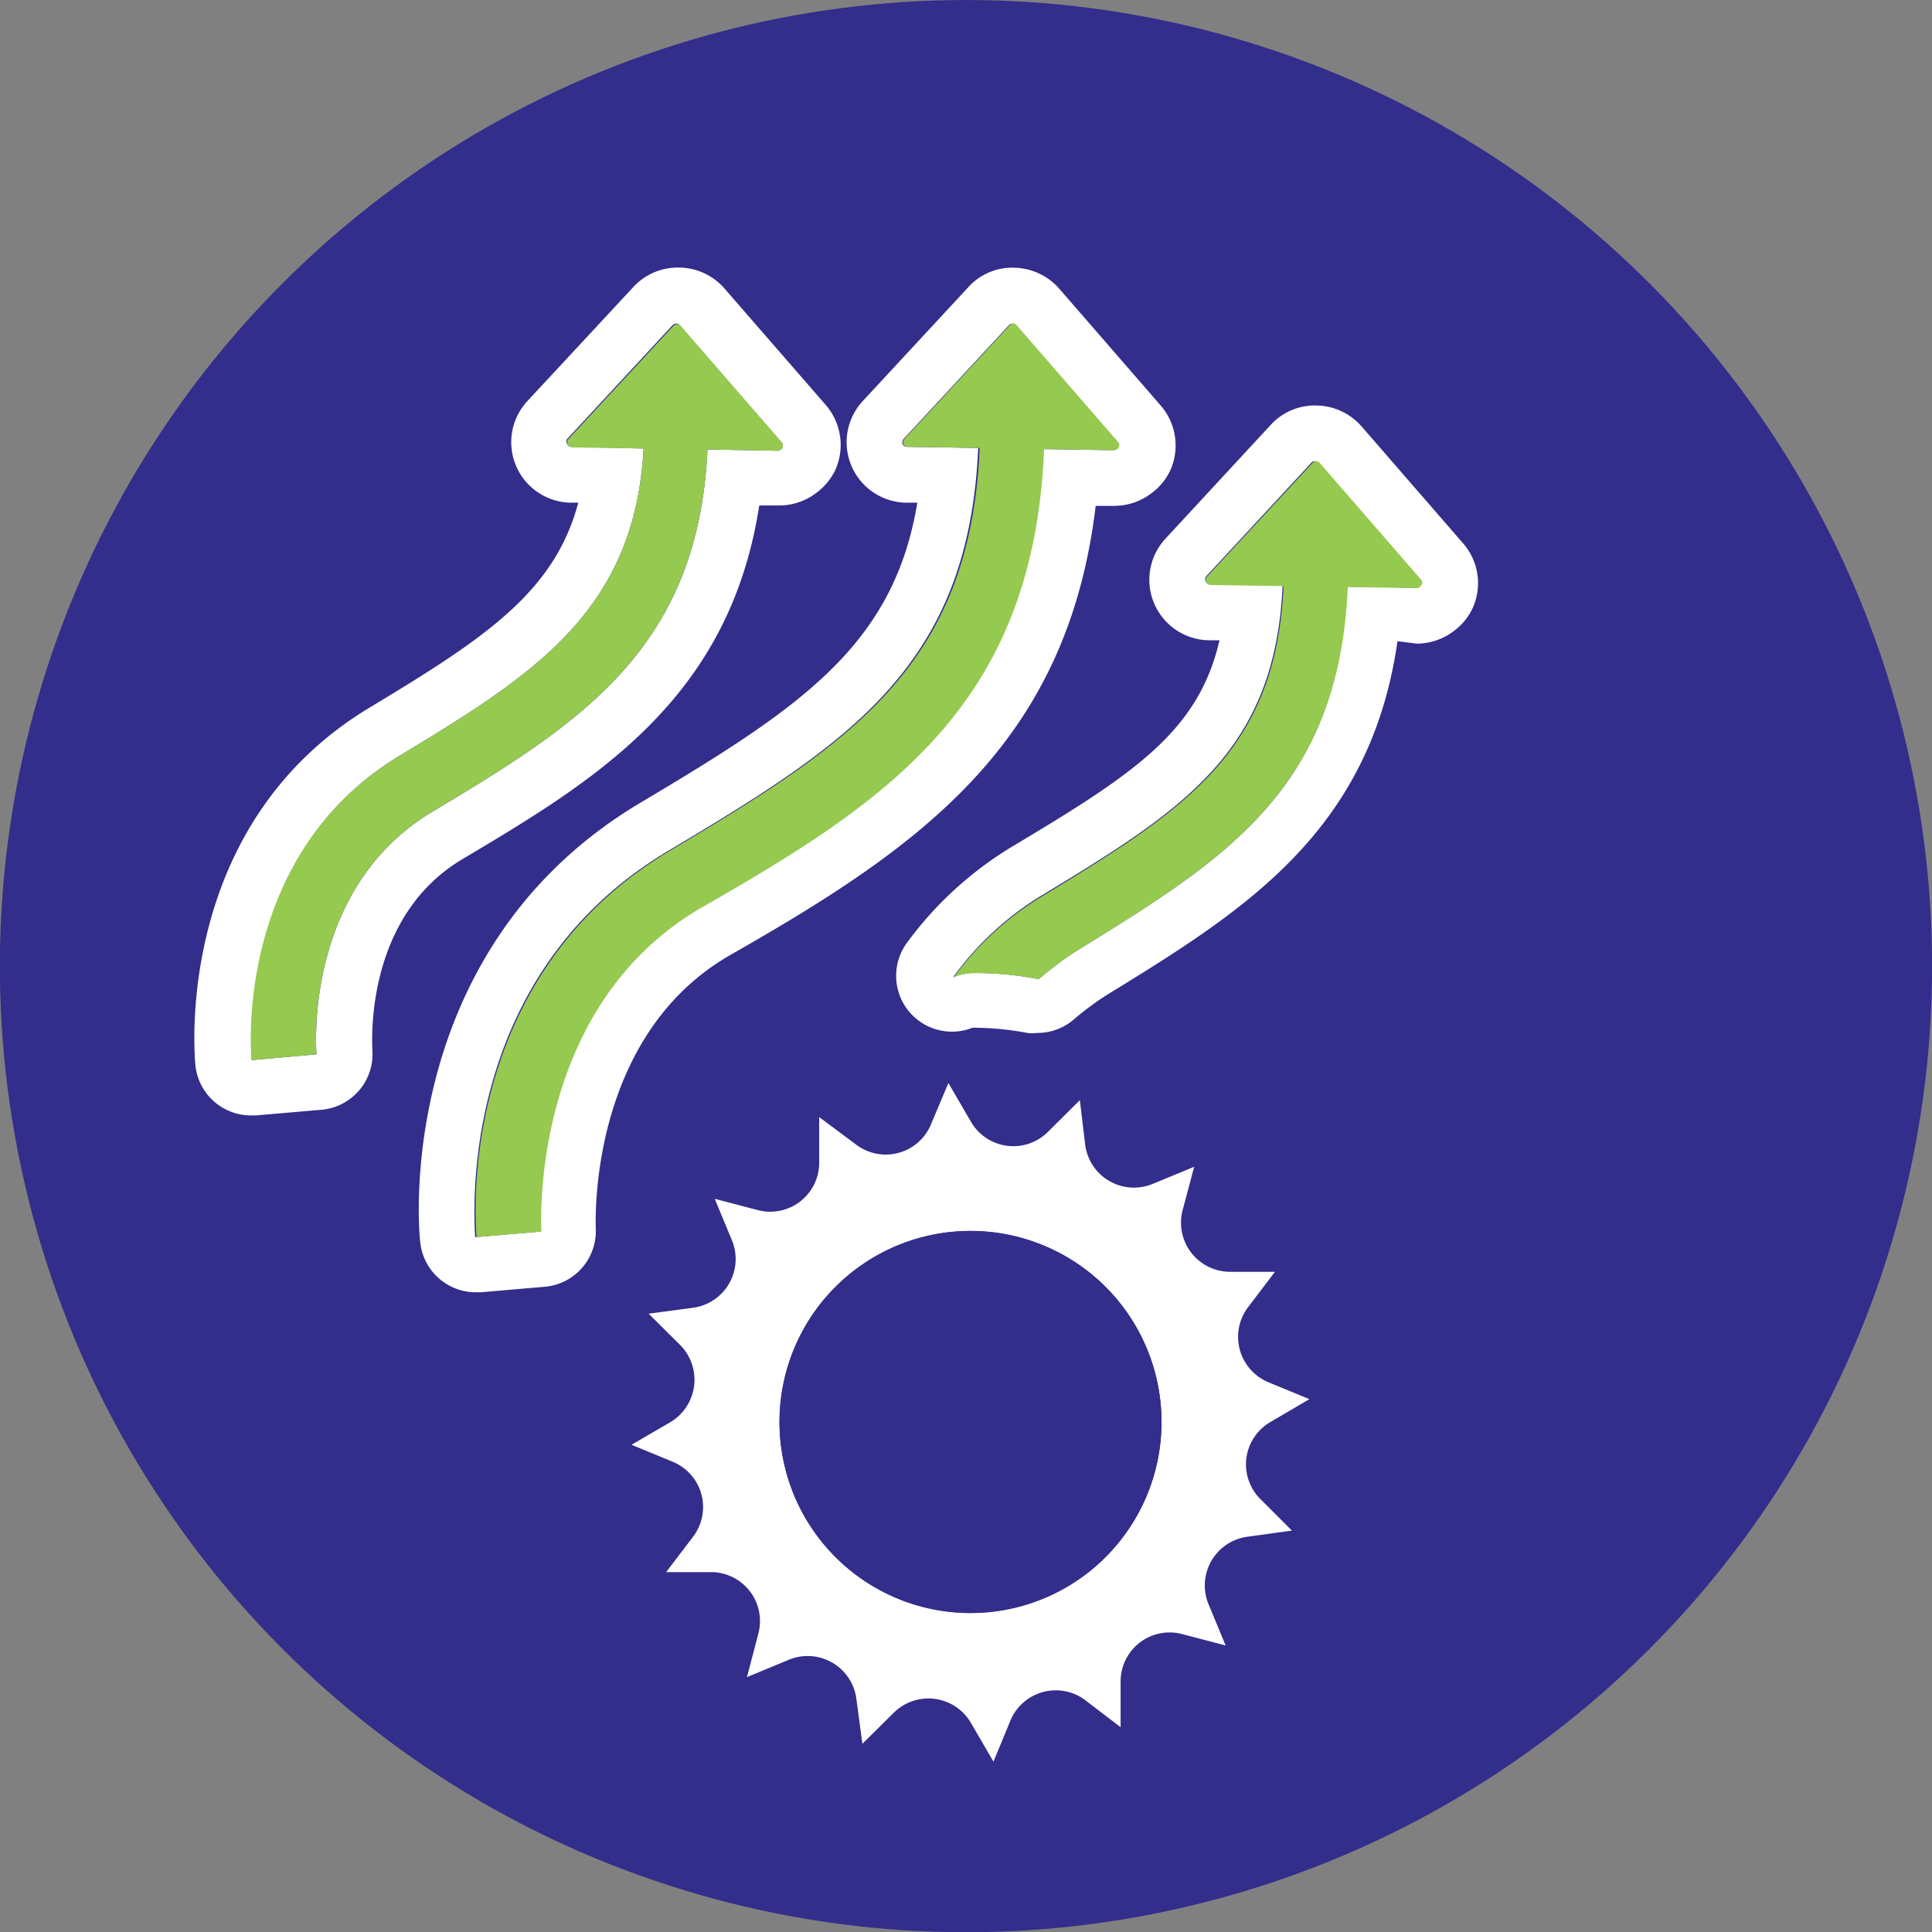
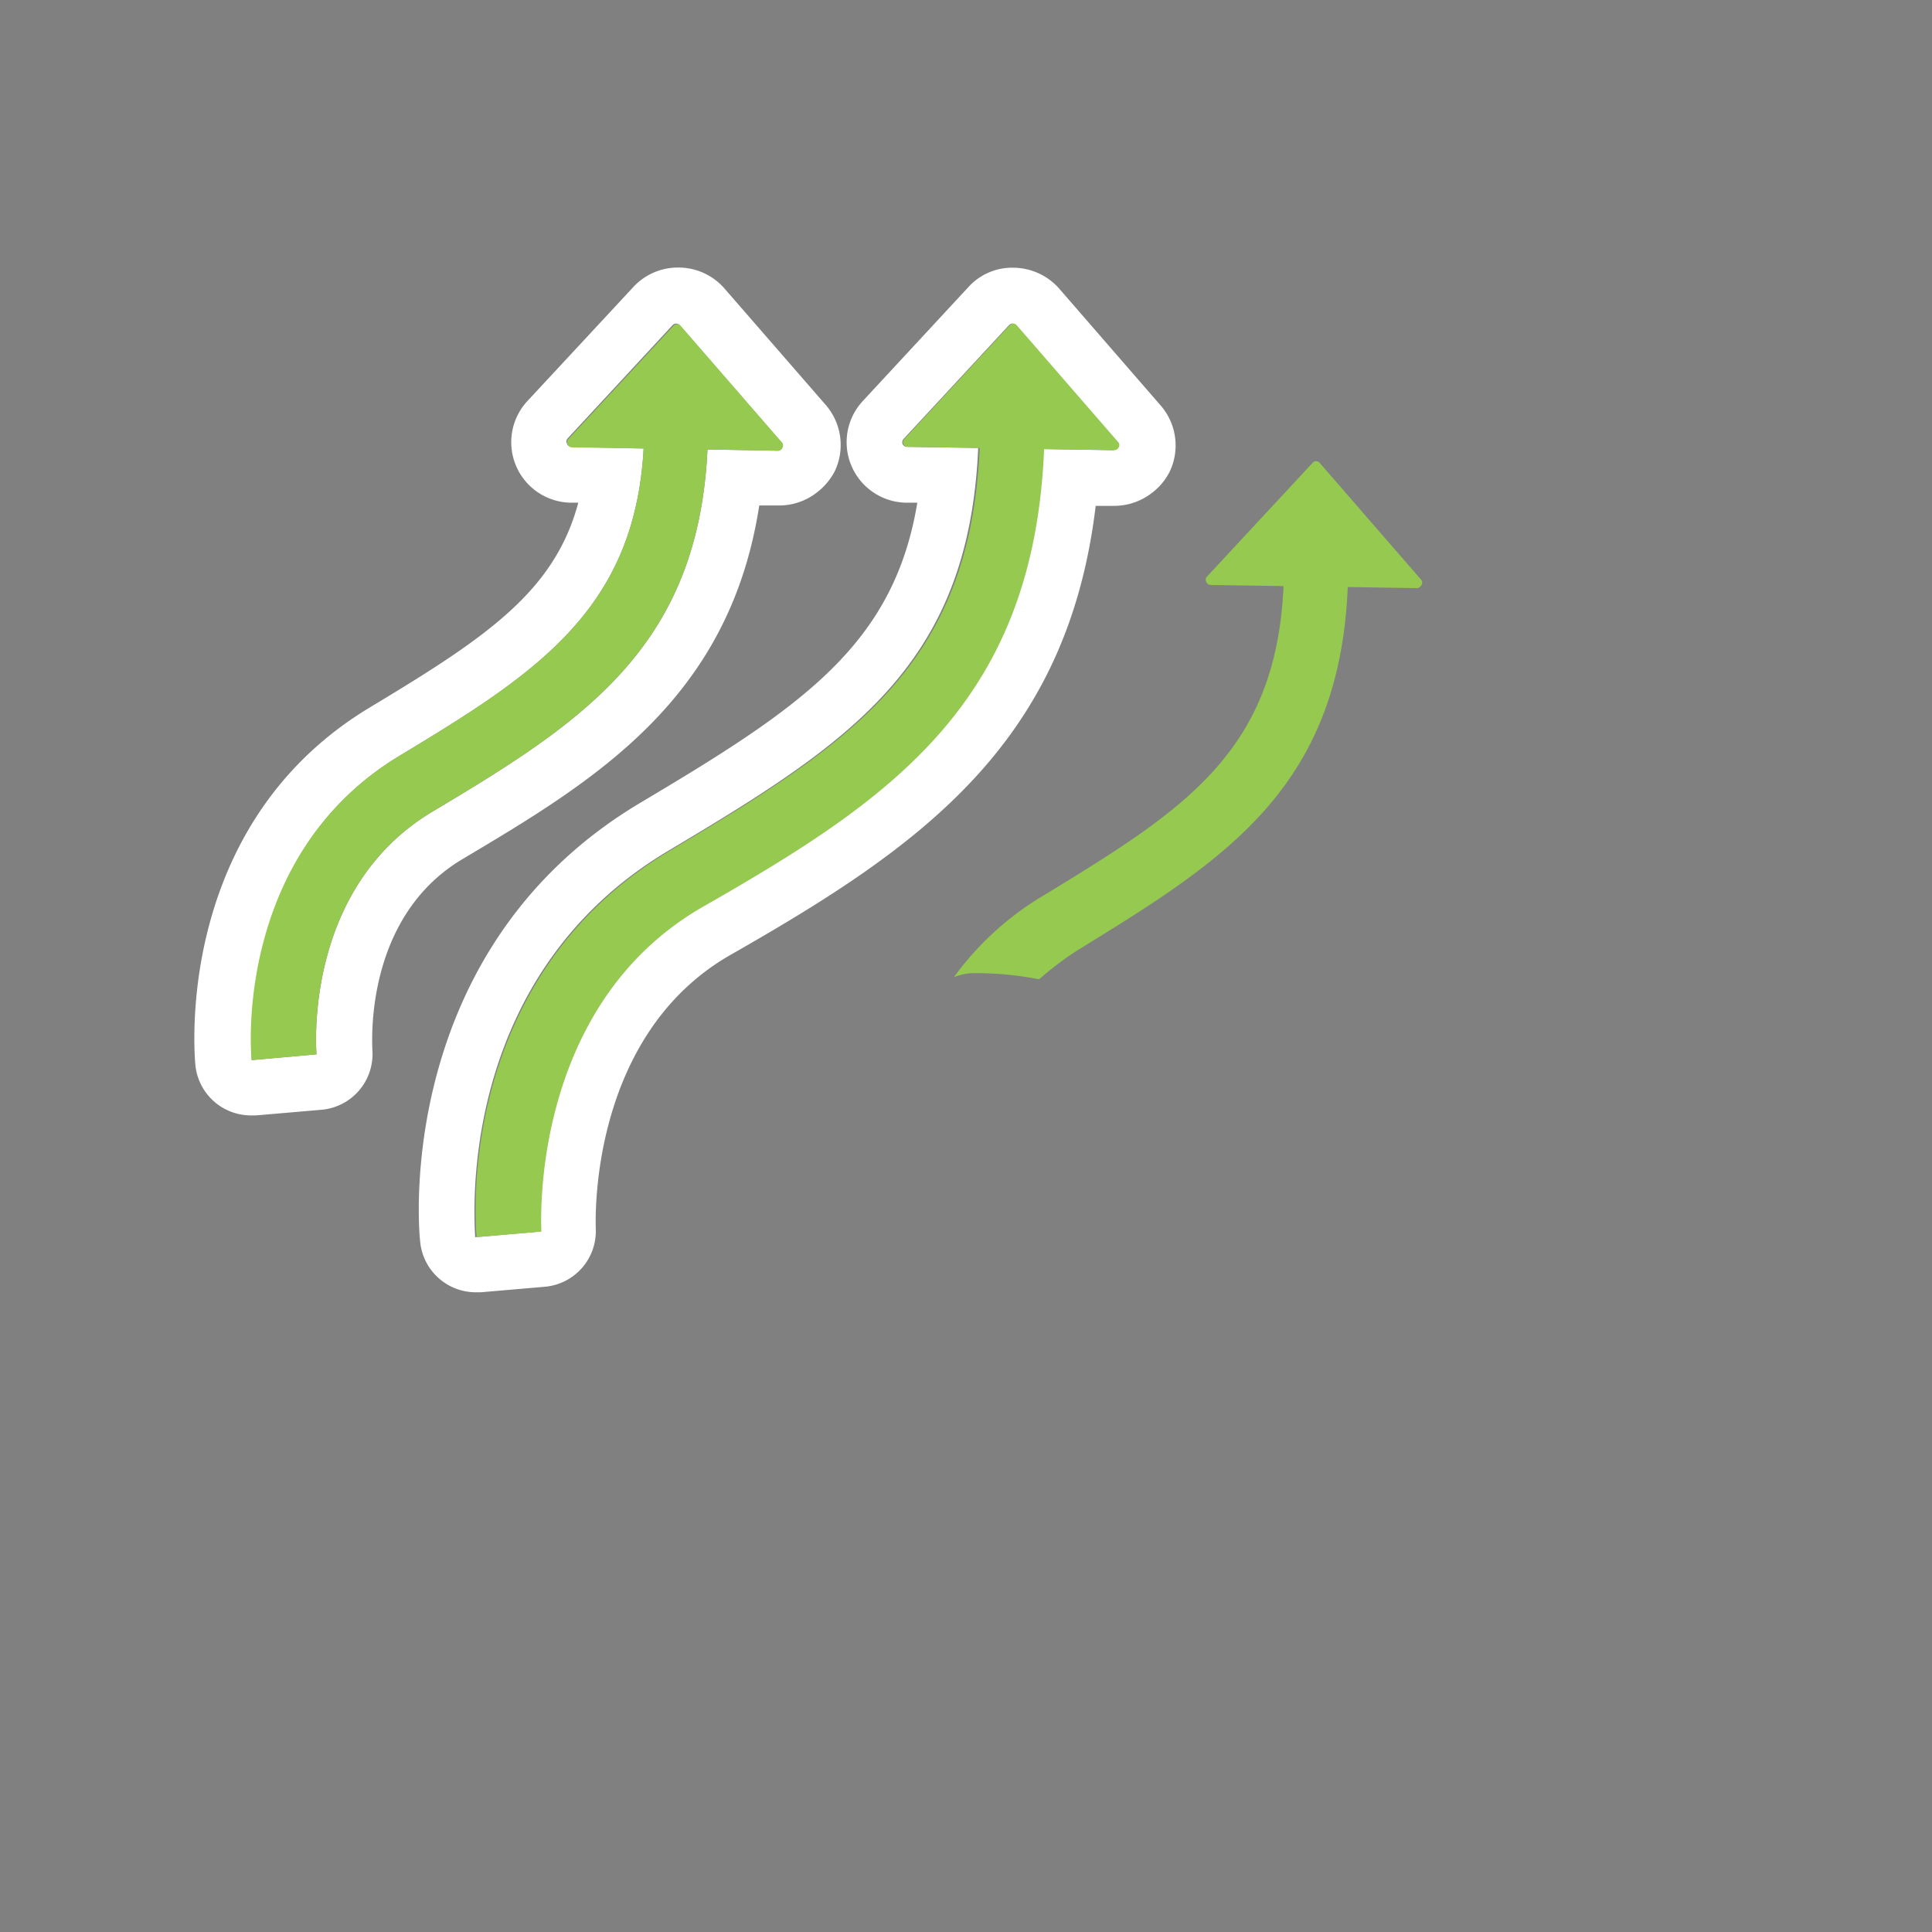
<svg xmlns="http://www.w3.org/2000/svg" viewBox="0 0 103.77 103.77">
  <rect x="0" y="0" width="103.77" height="103.77" fill="#808080" stroke="none" />
  <defs>
    <style>.cls-1{fill:#332d8b;}.cls-2{fill:#fff;}.cls-3{fill:#95c94f;}</style>
  </defs>
  <title>Asset 5</title>
  <g id="Layer_2" data-name="Layer 2">
    <g id="sprite">
-       <circle class="cls-1" cx="51.89" cy="51.89" r="51.89" transform="translate(-8.36 9.99) rotate(-10.18)" />
      <path class="cls-2" d="M20,56.39c0-.29-.47-7.08,4.83-10.24,7.06-4.2,14.34-8.54,15.95-19l1.07,0a3.27,3.27,0,0,0,2-.68,3.37,3.37,0,0,0,1-1.19,3.28,3.28,0,0,0-.49-3.52l-5.47-6.29v0a3.27,3.27,0,0,0-2.44-1.1h0a3.26,3.26,0,0,0-2.39,1L28.3,21.57A3.25,3.25,0,0,0,30.64,27h.42c-1.28,4.8-5,7.27-11.2,11-10.18,6.13-9.48,17.85-9.37,19.16a3,3,0,0,0,3,2.75l.26,0,3.48-.3A3,3,0,0,0,20,56.39Zm-3,.24-3.48.31c0-.45-.9-11,7.93-16.34,7.28-4.39,12.64-7.81,13.12-16.51L30.68,24a.25.25,0,0,1-.22-.16.25.25,0,0,1,0-.26l5.67-6.12a.27.27,0,0,1,.19-.08.23.23,0,0,1,.18.08L42,23.79a.25.25,0,0,1,0,.27.16.16,0,0,1-.07.09.25.25,0,0,1-.16.06L38,24.14C37.5,34.77,31.3,38.78,23.25,43.58,16.23,47.76,17,56.55,17,56.63Z" />
      <path class="cls-2" d="M39.25,51.28C49.37,45.51,57.32,40,58.85,27.17h1a3.3,3.3,0,0,0,2-.68,3.24,3.24,0,0,0,1-1.21,3.27,3.27,0,0,0-.5-3.49l-5.47-6.3h0a3.3,3.3,0,0,0-2.41-1.11,3.17,3.17,0,0,0-2.42,1l-5.69,6.14A3.25,3.25,0,0,0,48.66,27h.61C48,34.68,43,38,34.39,43.12c-12.81,7.63-12,22-11.82,23.59a3,3,0,0,0,1.06,2,3,3,0,0,0,1.93.7h.26l3.48-.3A3,3,0,0,0,32,66C32,65.85,31.52,55.69,39.25,51.28ZM29,66.15l-3.48.3c0-.55-1.23-13.84,10.37-20.75,9.77-5.82,16.14-9.94,16.65-21.64L48.71,24a.25.25,0,0,1-.23-.15.27.27,0,0,1,.05-.27l5.67-6.12a.24.24,0,0,1,.19-.08.26.26,0,0,1,.18.09L60,23.77a.24.24,0,0,1,0,.27.23.23,0,0,1-.08.09.25.25,0,0,1-.15.05l-3.77-.06c-.56,13.62-8.21,18.8-18.32,24.56C28.3,54.07,29,66,29,66.15Z" />
-       <path class="cls-2" d="M76.09,34.57a3.29,3.29,0,0,0,2-.68,3.22,3.22,0,0,0,1-1.21,3.25,3.25,0,0,0-.5-3.49l-5.47-6.3h0a3.28,3.28,0,0,0-2.4-1.11,3.21,3.21,0,0,0-2.43,1L62.6,28.93a3.25,3.25,0,0,0,2.33,5.46h.57c-1.12,4.86-4.54,7.14-11,11a19.48,19.48,0,0,0-5.81,5.28,3,3,0,0,0,3.55,4.53,15.87,15.87,0,0,1,2.94.28,2.56,2.56,0,0,0,.55,0,3,3,0,0,0,2-.77,15.68,15.68,0,0,1,1.72-1.27c7.25-4.46,14.14-8.69,15.61-19ZM57.94,51a17.22,17.22,0,0,0-2.16,1.59,17.5,17.5,0,0,0-3.58-.33,2.91,2.91,0,0,0-1,.22A16.21,16.21,0,0,1,56.11,48c7.46-4.53,12.38-7.65,12.78-16.55L65,31.39a.25.25,0,0,1-.23-.15.25.25,0,0,1,0-.27l5.67-6.12a.23.23,0,0,1,.18-.08.26.26,0,0,1,.19.09l5.47,6.3a.26.26,0,0,1,0,.27l-.08.09a.27.27,0,0,1-.15.05l-3.73-.06C72,42.33,65.76,46.17,57.94,51Z" />
      <path class="cls-3" d="M23.25,43.58C31.3,38.78,37.5,34.77,38,24.14l3.79.07a.25.25,0,0,0,.16-.06.16.16,0,0,0,.07-.09.25.25,0,0,0,0-.27l-5.47-6.3a.23.23,0,0,0-.18-.08.27.27,0,0,0-.19.08L30.5,23.61a.25.25,0,0,0,0,.26.25.25,0,0,0,.22.16l3.85.06c-.48,8.7-5.84,12.12-13.12,16.51-8.83,5.32-8,15.89-7.93,16.34L17,56.63C17,56.55,16.23,47.76,23.25,43.58Z" />
      <path class="cls-3" d="M56.08,24.12l3.77.06a.25.25,0,0,0,.15-.05.23.23,0,0,0,.08-.09.24.24,0,0,0,0-.27l-5.47-6.3a.26.26,0,0,0-.18-.09.24.24,0,0,0-.19.08l-5.67,6.12a.27.27,0,0,0-.05.27.25.25,0,0,0,.23.15l3.87.06c-.51,11.7-6.88,15.82-16.65,21.64-11.6,6.91-10.42,20.2-10.37,20.75l3.48-.3c0-.11-.74-12.08,8.72-17.47C47.87,42.92,55.52,37.74,56.08,24.12Z" />
      <path class="cls-3" d="M76.27,31.52l.08-.09a.26.26,0,0,0,0-.27l-5.47-6.3a.26.26,0,0,0-.19-.09.23.23,0,0,0-.18.08L64.8,31a.25.25,0,0,0,0,.27.25.25,0,0,0,.23.15l3.91.06c-.4,8.9-5.32,12-12.78,16.55a16.21,16.21,0,0,0-4.93,4.46,2.91,2.91,0,0,1,1-.22,17.5,17.5,0,0,1,3.58.33A17.22,17.22,0,0,1,57.94,51c7.82-4.81,14-8.65,14.45-19.47l3.73.06A.27.27,0,0,0,76.27,31.52Z" />
-       <path class="cls-2" d="M68.25,76.37l2.08-1.22-2.23-.92a2.64,2.64,0,0,1-1.08-4l1.46-1.92H66.07A2.64,2.64,0,0,1,63.52,65l.62-2.33-2.23.92a2.64,2.64,0,0,1-3.62-2.08L58,59.09l-1.71,1.7a2.63,2.63,0,0,1-4.14-.54l-1.21-2.08L50,60.4a2.63,2.63,0,0,1-4,1.09L44,60v2.41A2.63,2.63,0,0,1,40.72,65l-2.33-.61.92,2.22a2.64,2.64,0,0,1-2.08,3.63l-2.39.32,1.71,1.7A2.65,2.65,0,0,1,36,76.39L33.92,77.6l2.23.92a2.63,2.63,0,0,1,1.09,4l-1.46,1.92h2.41a2.63,2.63,0,0,1,2.54,3.31l-.61,2.33,2.22-.92A2.64,2.64,0,0,1,46,91.27l.32,2.39L48,92a2.64,2.64,0,0,1,4.15.54l1.21,2.08.92-2.23a2.64,2.64,0,0,1,4-1.08l1.91,1.46V90.32a2.63,2.63,0,0,1,3.31-2.55l2.33.61-.92-2.22A2.64,2.64,0,0,1,67,82.54l2.39-.33-1.7-1.7A2.63,2.63,0,0,1,68.25,76.37Zm-9.86,8.14a10.26,10.26,0,1,1,1.87-14.39A10.27,10.27,0,0,1,58.39,84.51Z" />
-       <path class="cls-1" d="M45.87,68.24a10.26,10.26,0,1,0,14.39,1.88A10.26,10.26,0,0,0,45.87,68.24Z" />
    </g>
  </g>
</svg>